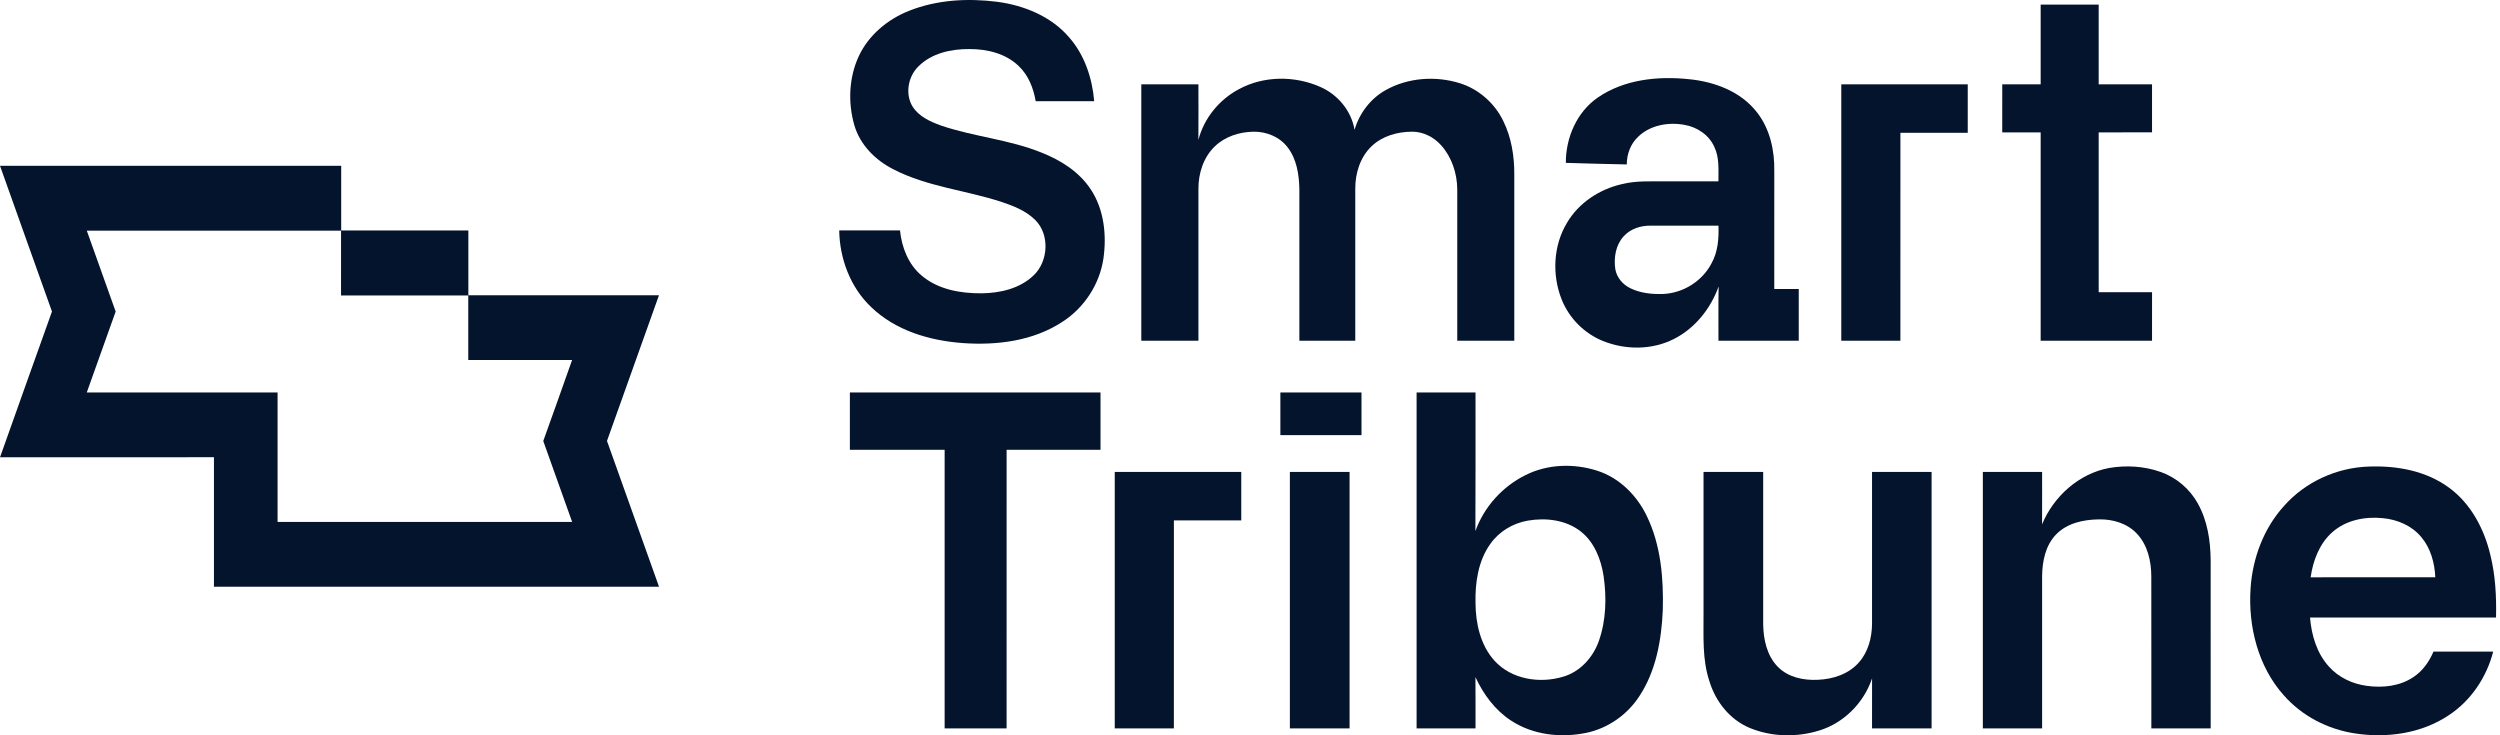
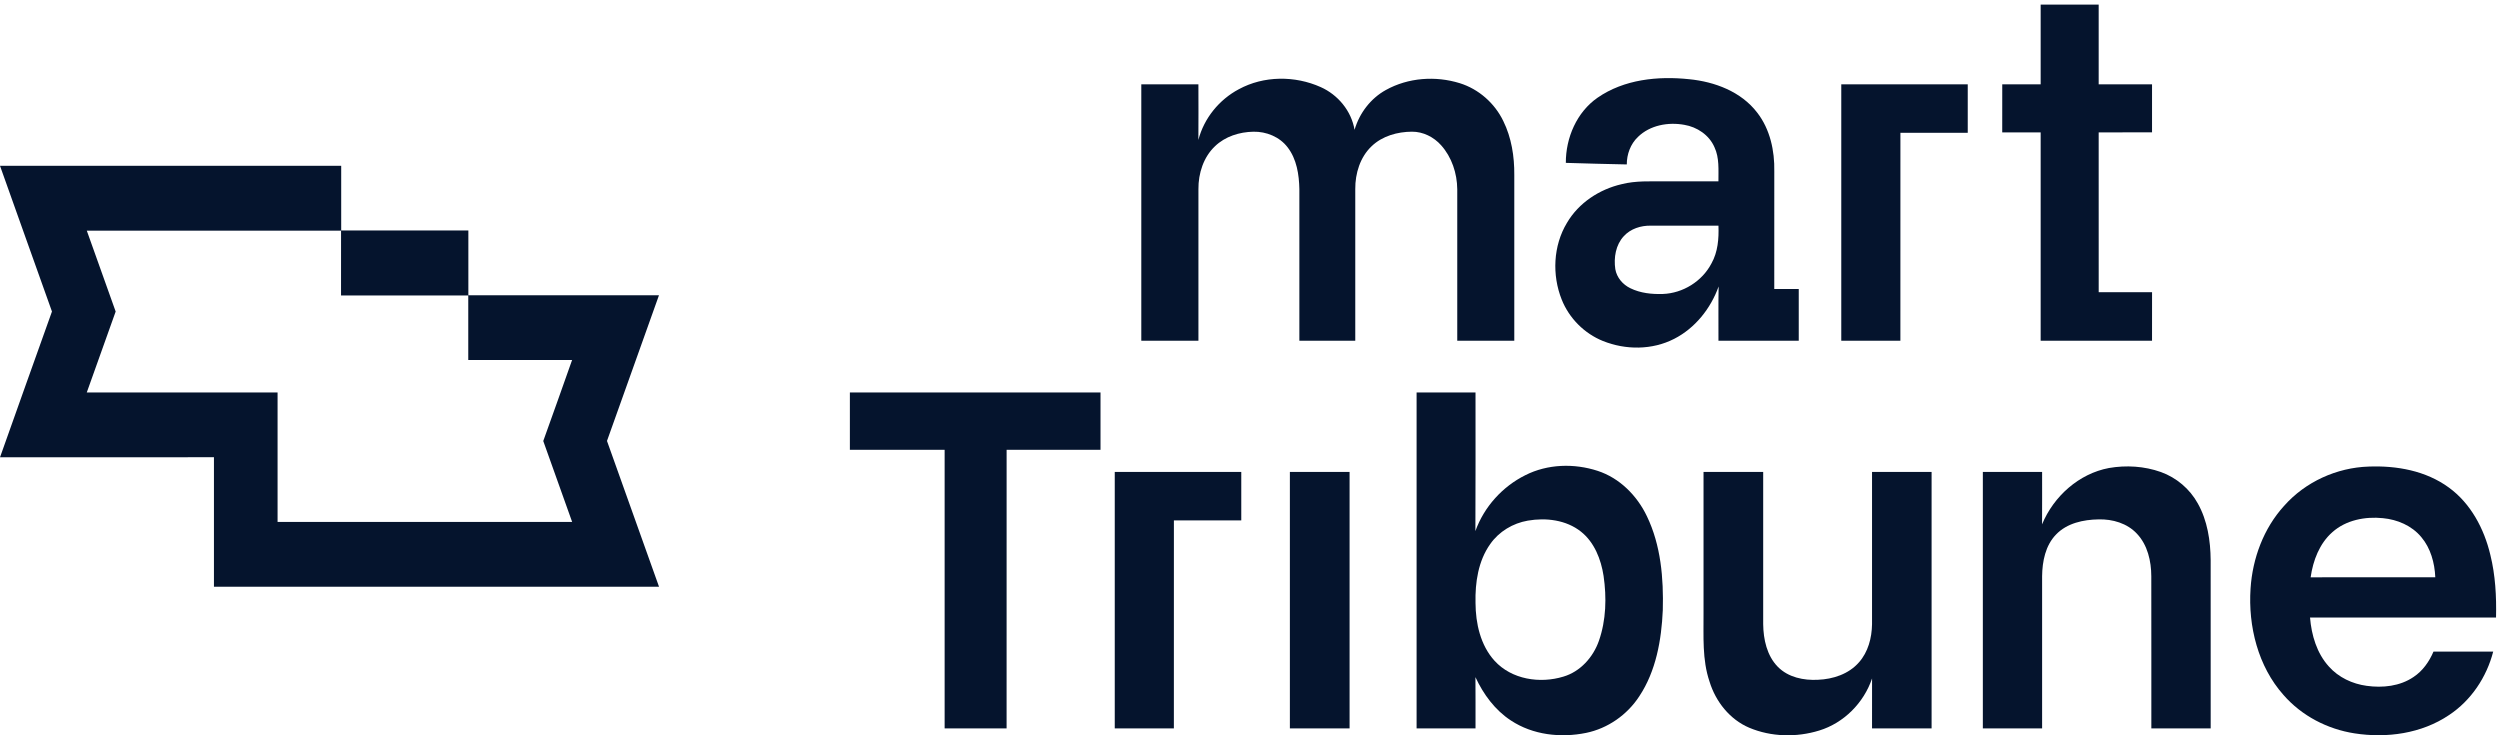
<svg xmlns="http://www.w3.org/2000/svg" width="102" height="30" viewBox="0 0 102 30" fill="none">
-   <path d="M37.102 0.436C38.238 -0.012 39.491 -0.079 40.691 0.074C41.785 0.221 42.889 0.665 43.626 1.53C44.25 2.242 44.564 3.187 44.643 4.128C43.847 4.129 43.051 4.128 42.256 4.128C42.165 3.598 41.959 3.069 41.565 2.697C41.032 2.178 40.268 1.999 39.549 2.002C38.812 1.996 38.013 2.166 37.471 2.71C37.048 3.123 36.919 3.836 37.235 4.351C37.496 4.758 37.955 4.964 38.39 5.121C39.738 5.581 41.181 5.691 42.507 6.231C43.284 6.54 44.036 7.011 44.506 7.731C45.047 8.55 45.156 9.59 45.02 10.548C44.865 11.599 44.237 12.554 43.358 13.123C42.156 13.917 40.664 14.098 39.262 13.996C37.921 13.895 36.534 13.488 35.539 12.525C34.699 11.728 34.257 10.559 34.24 9.399C35.066 9.397 35.893 9.398 36.72 9.399C36.79 10.087 37.058 10.782 37.591 11.233C38.267 11.815 39.189 11.973 40.049 11.967C40.798 11.958 41.597 11.78 42.16 11.246C42.775 10.677 42.842 9.567 42.232 8.97C41.846 8.589 41.328 8.393 40.826 8.226C39.373 7.757 37.814 7.615 36.442 6.903C35.718 6.536 35.091 5.913 34.857 5.109C34.594 4.198 34.633 3.179 35.029 2.313C35.431 1.431 36.222 0.782 37.102 0.436Z" fill="#05142D" />
  <path d="M83.259 0.187C84.049 0.186 84.837 0.187 85.626 0.187C85.627 1.272 85.626 2.357 85.626 3.442C86.352 3.442 87.078 3.442 87.803 3.442C87.804 4.095 87.803 4.748 87.803 5.4C87.078 5.402 86.352 5.4 85.626 5.401C85.627 7.575 85.626 9.748 85.627 11.922C86.353 11.922 87.078 11.921 87.804 11.922C87.803 12.582 87.804 13.242 87.803 13.901C86.288 13.901 84.774 13.901 83.259 13.901C83.259 11.068 83.259 8.235 83.259 5.401C82.736 5.4 82.213 5.402 81.691 5.401C81.691 4.748 81.69 4.095 81.692 3.442C82.214 3.442 82.737 3.442 83.259 3.442C83.259 2.357 83.259 1.272 83.259 0.187Z" fill="#05142D" />
  <path d="M50.543 3.641C51.563 3.086 52.835 3.082 53.886 3.554C54.586 3.866 55.135 4.522 55.266 5.297C55.465 4.613 55.927 4.011 56.545 3.671C57.456 3.165 58.572 3.088 59.559 3.394C60.327 3.633 60.982 4.206 61.335 4.94C61.669 5.617 61.789 6.384 61.783 7.136C61.783 9.391 61.783 11.646 61.783 13.901C61.006 13.901 60.23 13.902 59.456 13.901C59.455 11.84 59.454 9.78 59.456 7.719C59.45 7.071 59.231 6.411 58.799 5.928C58.498 5.589 58.06 5.37 57.608 5.373C57.017 5.376 56.398 5.546 55.96 5.968C55.493 6.411 55.289 7.079 55.295 7.717C55.296 9.778 55.296 11.84 55.295 13.901C54.535 13.901 53.774 13.901 53.014 13.901C53.013 11.841 53.014 9.78 53.014 7.719C53.003 7.124 52.906 6.49 52.534 6.01C52.207 5.581 51.664 5.363 51.139 5.374C50.573 5.384 49.989 5.564 49.571 5.967C49.102 6.41 48.89 7.076 48.896 7.717C48.896 9.778 48.896 11.84 48.896 13.901C48.119 13.901 47.342 13.901 46.565 13.901C46.564 10.415 46.564 6.929 46.565 3.442C47.342 3.442 48.118 3.442 48.895 3.442C48.893 4.198 48.904 4.954 48.894 5.71C49.124 4.821 49.746 4.064 50.543 3.641Z" fill="#05142D" />
  <path d="M65.178 3.988C66.262 3.236 67.644 3.097 68.92 3.232C69.959 3.335 71.037 3.734 71.696 4.598C72.218 5.271 72.409 6.151 72.391 6.995C72.389 8.594 72.389 10.193 72.39 11.791C72.723 11.791 73.056 11.791 73.389 11.791C73.389 12.495 73.389 13.198 73.389 13.901C72.297 13.901 71.205 13.901 70.113 13.901C70.116 13.163 70.105 12.424 70.12 11.687C69.797 12.591 69.156 13.392 68.306 13.825C67.41 14.285 66.326 14.285 65.401 13.913C64.647 13.61 64.022 12.988 63.717 12.221C63.318 11.22 63.37 10.022 63.931 9.094C64.411 8.274 65.257 7.724 66.161 7.515C66.736 7.368 67.333 7.402 67.921 7.399C68.651 7.399 69.382 7.399 70.112 7.399C70.109 6.933 70.154 6.441 69.951 6.008C69.735 5.507 69.239 5.179 68.719 5.093C68.062 4.974 67.32 5.105 66.826 5.589C66.525 5.875 66.372 6.294 66.373 6.709C65.544 6.698 64.715 6.665 63.886 6.645C63.882 5.618 64.333 4.576 65.178 3.988ZM66.251 9.636C65.922 9.988 65.836 10.511 65.904 10.978C65.962 11.324 66.21 11.611 66.517 11.759C66.928 11.961 67.396 12.009 67.847 11.994C68.659 11.964 69.444 11.483 69.827 10.749C70.09 10.283 70.133 9.734 70.113 9.208C69.192 9.208 68.271 9.209 67.35 9.207C66.949 9.2 66.529 9.331 66.251 9.636Z" fill="#05142D" />
  <path d="M75.124 3.442C76.844 3.442 78.564 3.442 80.284 3.442C80.286 4.101 80.284 4.759 80.284 5.418C79.369 5.418 78.453 5.418 77.537 5.418C77.536 8.246 77.537 11.073 77.536 13.901C76.732 13.901 75.928 13.901 75.124 13.901C75.123 10.415 75.123 6.929 75.124 3.442Z" fill="#05142D" />
  <path d="M0 6.764C4.64 6.764 9.28 6.764 13.921 6.764C13.921 7.644 13.92 8.524 13.921 9.404C15.65 9.404 17.38 9.403 19.109 9.404C19.109 10.285 19.11 11.167 19.109 12.048C21.701 12.047 24.294 12.049 26.886 12.047C26.182 14.029 25.473 16.009 24.765 17.99C25.47 19.973 26.181 21.955 26.888 23.938C20.835 23.938 14.782 23.938 8.729 23.938C8.729 22.177 8.729 20.416 8.729 18.655C5.82 18.655 2.91 18.655 0.001 18.656C0.7 16.671 1.416 14.693 2.12 12.71C1.416 10.727 0.702 8.748 0 6.764ZM3.541 9.41C3.934 10.51 4.328 11.61 4.719 12.711C4.327 13.812 3.933 14.912 3.54 16.013C6.135 16.01 8.73 16.012 11.325 16.012C11.326 17.772 11.325 19.533 11.325 21.294C15.331 21.294 19.337 21.294 23.343 21.294C22.953 20.193 22.559 19.093 22.165 17.993C22.557 16.891 22.957 15.791 23.342 14.687C21.93 14.692 20.517 14.688 19.105 14.689C19.104 13.811 19.105 12.933 19.105 12.056C17.375 12.055 15.644 12.056 13.914 12.055C13.915 11.174 13.914 10.292 13.915 9.41C10.456 9.41 6.999 9.411 3.541 9.41Z" fill="#05142D" />
  <path d="M34.675 16.012C38.084 16.012 41.492 16.011 44.901 16.012C44.901 16.792 44.901 17.573 44.901 18.353C43.624 18.353 42.347 18.353 41.07 18.353C41.069 22.142 41.07 25.931 41.069 29.72C40.227 29.72 39.383 29.719 38.541 29.72C38.54 25.931 38.541 22.142 38.541 18.353C37.252 18.352 35.964 18.353 34.675 18.352C34.675 17.572 34.675 16.792 34.675 16.012Z" fill="#05142D" />
-   <path d="M52.239 16.012C53.342 16.012 54.446 16.012 55.549 16.012C55.549 16.592 55.549 17.173 55.549 17.754C54.446 17.754 53.342 17.755 52.239 17.754C52.238 17.173 52.238 16.592 52.239 16.012Z" fill="#05142D" />
  <path d="M57.797 16.012C58.598 16.012 59.4 16.012 60.201 16.012C60.199 17.898 60.208 19.783 60.196 21.669C60.55 20.676 61.305 19.849 62.233 19.388C63.142 18.928 64.227 18.899 65.185 19.211C66.076 19.502 66.79 20.215 67.194 21.063C67.765 22.246 67.877 23.596 67.842 24.896C67.788 26.115 67.566 27.377 66.885 28.405C66.389 29.169 65.594 29.721 64.713 29.902C63.678 30.113 62.541 29.989 61.644 29.395C60.998 28.973 60.522 28.328 60.198 27.627C60.206 28.324 60.199 29.022 60.201 29.719C59.4 29.72 58.598 29.72 57.797 29.719C57.797 25.15 57.797 20.581 57.797 16.012ZM62.334 21.242C61.728 21.347 61.158 21.685 60.801 22.198C60.311 22.886 60.182 23.767 60.201 24.597C60.205 25.437 60.403 26.327 60.977 26.959C61.676 27.727 62.833 27.898 63.787 27.606C64.472 27.404 65.001 26.82 65.236 26.144C65.531 25.301 65.554 24.377 65.426 23.498C65.322 22.819 65.051 22.126 64.505 21.692C63.898 21.21 63.073 21.114 62.334 21.242Z" fill="#05142D" />
  <path d="M86.045 19.095C86.749 18.973 87.489 19.018 88.165 19.259C88.795 19.485 89.342 19.945 89.67 20.54C90.063 21.24 90.189 22.059 90.195 22.856C90.196 25.143 90.195 27.432 90.196 29.719C89.389 29.72 88.582 29.719 87.775 29.72C87.773 27.651 87.778 25.582 87.773 23.513C87.772 22.893 87.621 22.235 87.188 21.777C86.79 21.347 86.189 21.176 85.623 21.191C85.004 21.201 84.334 21.341 83.886 21.809C83.453 22.254 83.325 22.905 83.318 23.51C83.319 25.58 83.318 27.65 83.318 29.719C82.512 29.72 81.707 29.72 80.9 29.72C80.899 26.232 80.9 22.744 80.9 19.255C81.706 19.254 82.512 19.255 83.318 19.255C83.318 19.968 83.321 20.681 83.316 21.393C83.793 20.242 84.827 19.324 86.045 19.095Z" fill="#05142D" />
  <path d="M93.187 20.644C94.06 19.654 95.345 19.077 96.645 19.036C97.781 18.992 98.975 19.204 99.915 19.893C100.805 20.54 101.354 21.572 101.606 22.639C101.813 23.473 101.858 24.337 101.838 25.194C99.308 25.194 96.778 25.194 94.249 25.194C94.309 25.915 94.526 26.654 95.018 27.194C95.414 27.64 95.98 27.904 96.561 27.982C97.211 28.073 97.917 28 98.474 27.62C98.846 27.374 99.112 26.995 99.287 26.584C100.099 26.585 100.911 26.587 101.723 26.584C101.455 27.63 100.817 28.582 99.923 29.173C98.799 29.932 97.379 30.126 96.064 29.921C94.962 29.75 93.909 29.208 93.166 28.354C92.129 27.189 91.72 25.554 91.823 24.01C91.903 22.778 92.358 21.556 93.187 20.644ZM95.161 21.712C94.634 22.174 94.372 22.869 94.274 23.554C95.969 23.552 97.664 23.555 99.36 23.552C99.334 22.965 99.17 22.363 98.787 21.911C98.399 21.444 97.809 21.196 97.221 21.141C96.501 21.068 95.718 21.215 95.161 21.712Z" fill="#05142D" />
-   <path d="M45.482 19.255C47.203 19.255 48.924 19.255 50.644 19.255C50.644 19.914 50.644 20.573 50.644 21.233C49.727 21.233 48.811 21.233 47.895 21.233C47.894 24.062 47.894 26.891 47.894 29.719C47.09 29.72 46.287 29.72 45.482 29.719C45.482 26.232 45.482 22.743 45.482 19.255Z" fill="#05142D" />
+   <path d="M45.482 19.255C47.203 19.255 48.924 19.255 50.644 19.255C50.644 19.914 50.644 20.573 50.644 21.233C49.727 21.233 48.811 21.233 47.895 21.233C47.894 24.062 47.894 26.891 47.894 29.719C47.09 29.72 46.287 29.72 45.482 29.719C45.482 26.232 45.482 22.743 45.482 19.255" fill="#05142D" />
  <path d="M52.627 19.255C53.44 19.255 54.252 19.255 55.063 19.255C55.063 22.743 55.063 26.232 55.063 29.719C54.251 29.72 53.44 29.72 52.627 29.719C52.627 26.232 52.627 22.744 52.627 19.255Z" fill="#05142D" />
  <path d="M69.504 19.255C70.316 19.255 71.126 19.255 71.938 19.255C71.938 21.325 71.937 23.395 71.938 25.464C71.945 26.085 72.09 26.753 72.535 27.206C72.959 27.638 73.591 27.766 74.172 27.735C74.785 27.711 75.427 27.504 75.845 27.024C76.22 26.604 76.371 26.024 76.379 25.468C76.378 23.397 76.378 21.325 76.379 19.255C77.189 19.255 77.998 19.255 78.809 19.255C78.809 22.743 78.809 26.232 78.809 29.719C77.998 29.72 77.189 29.719 76.379 29.72C76.379 29.04 76.376 28.36 76.38 27.68C76.042 28.683 75.225 29.498 74.226 29.805C73.3 30.091 72.266 30.07 71.368 29.691C70.58 29.357 69.999 28.629 69.748 27.807C69.445 26.915 69.51 25.958 69.504 25.03C69.504 23.105 69.504 21.18 69.504 19.255Z" fill="#05142D" />
</svg>